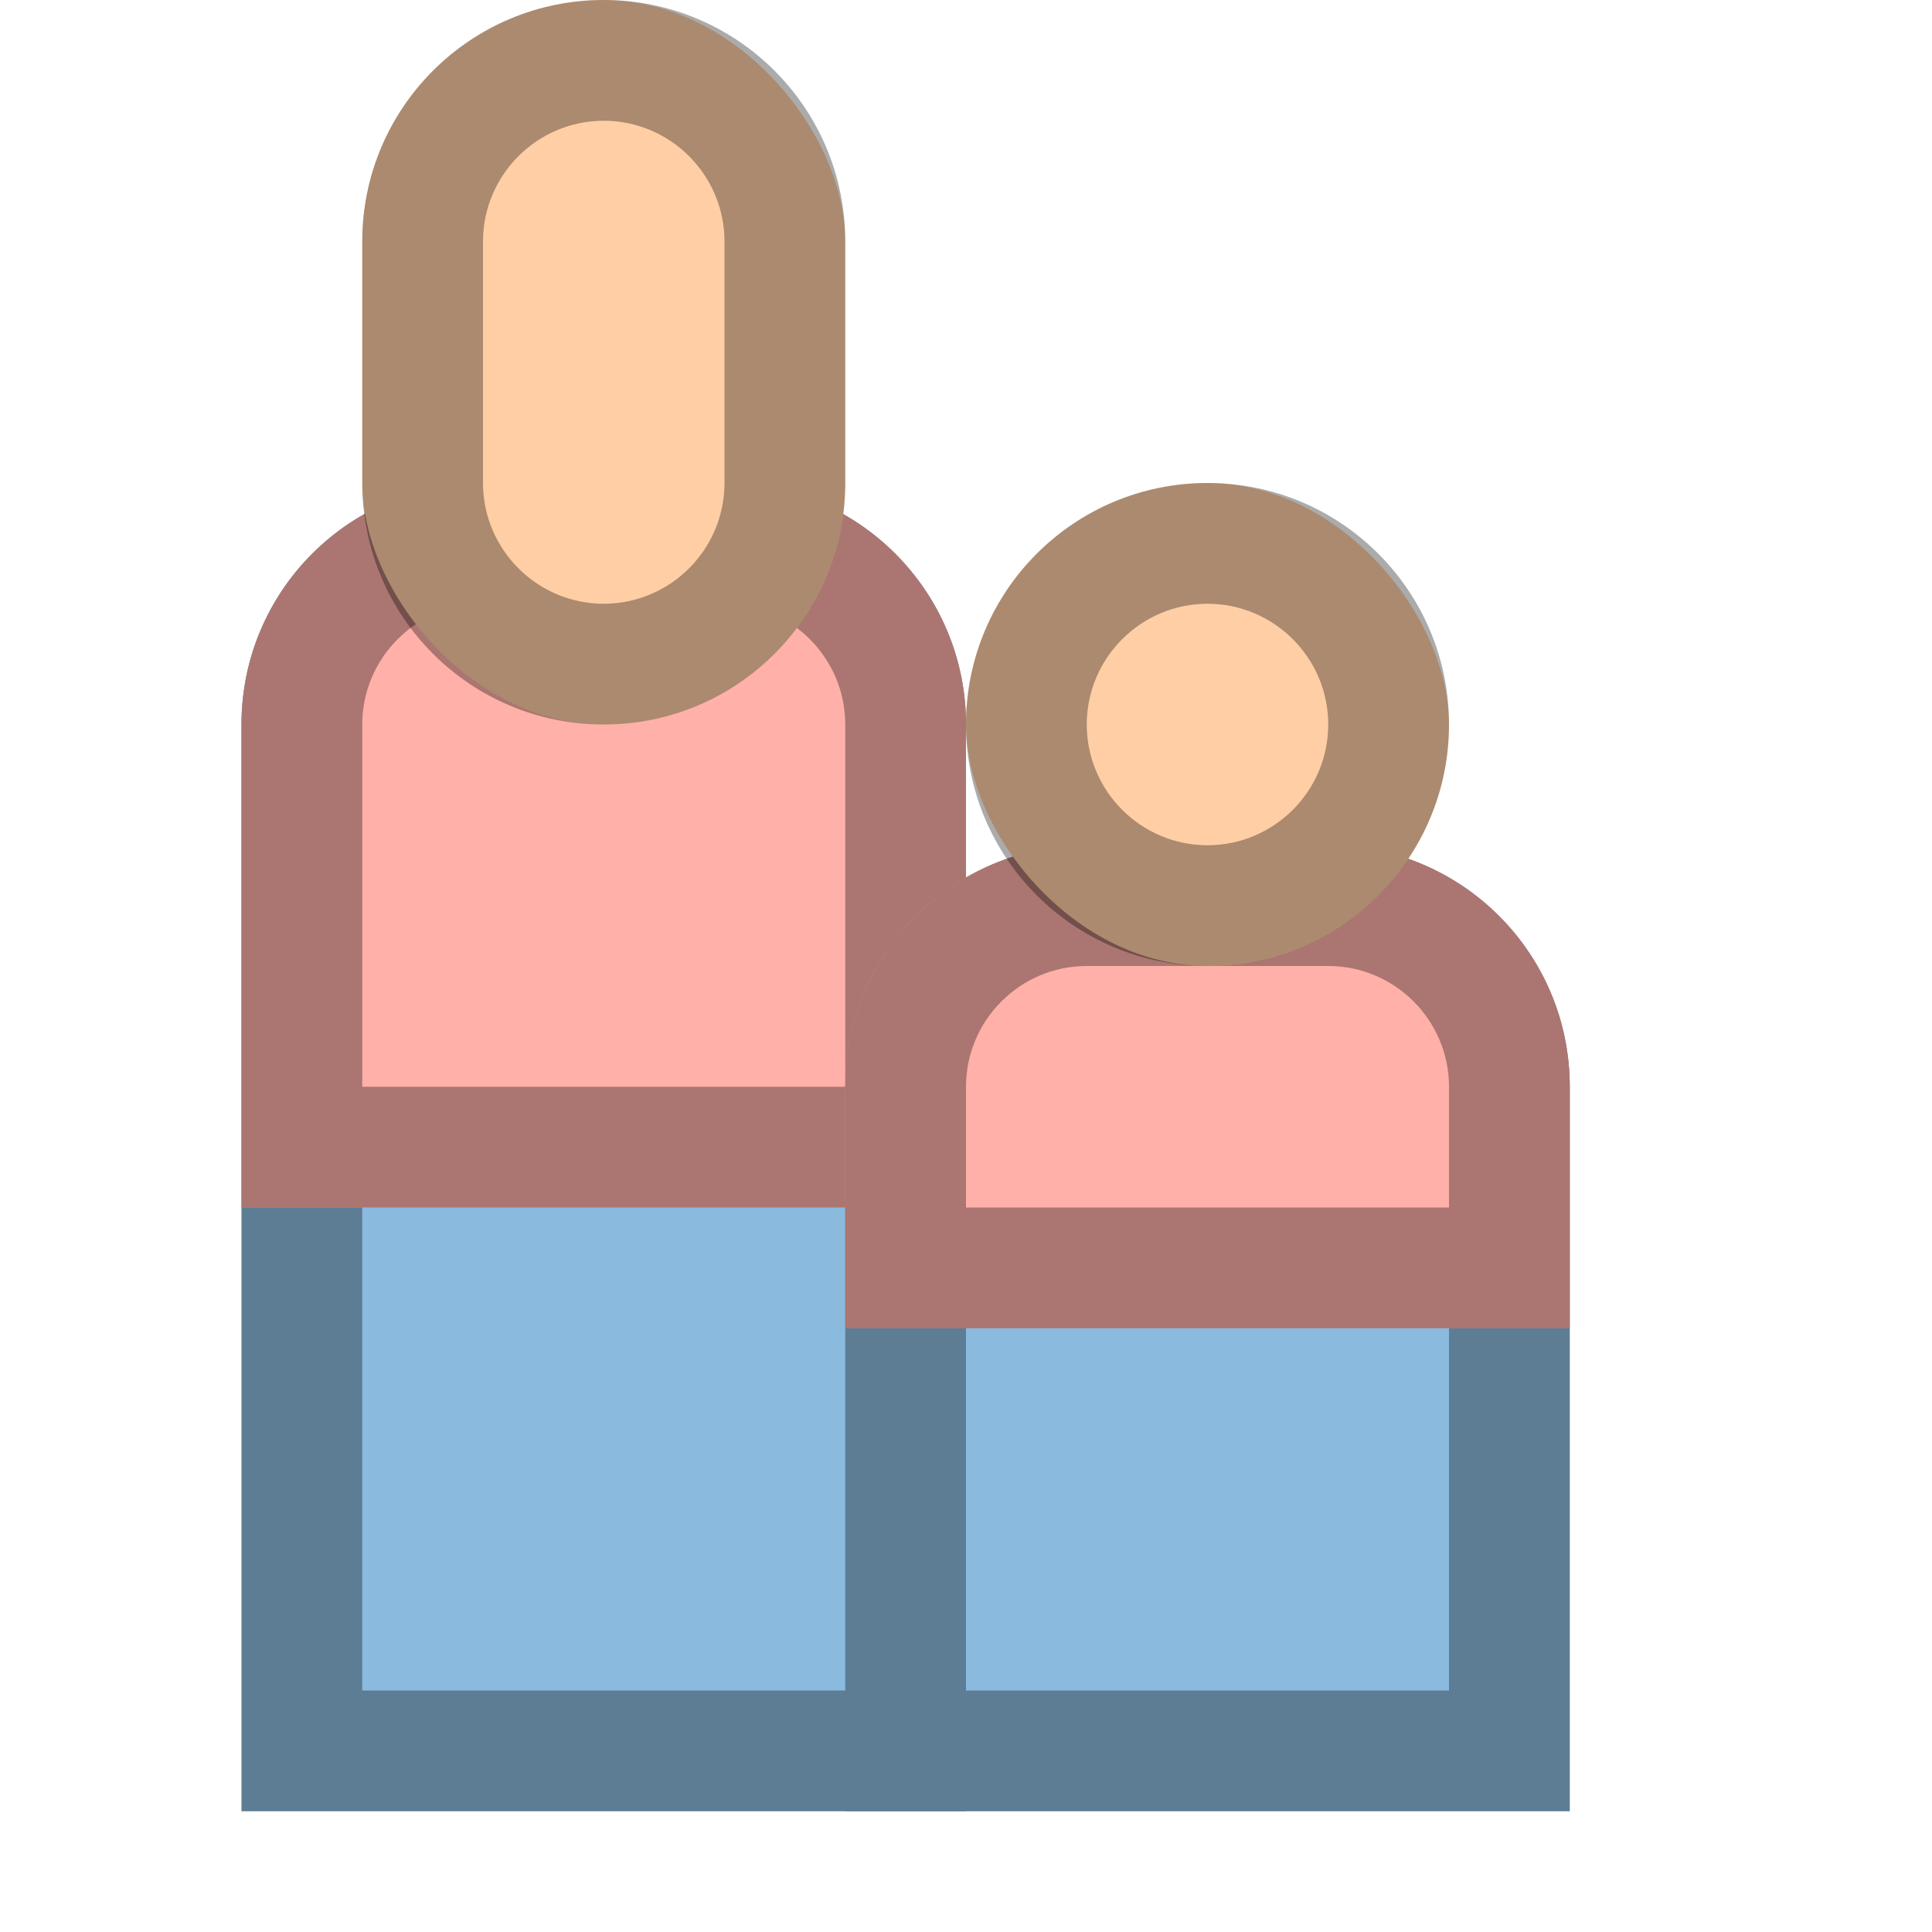
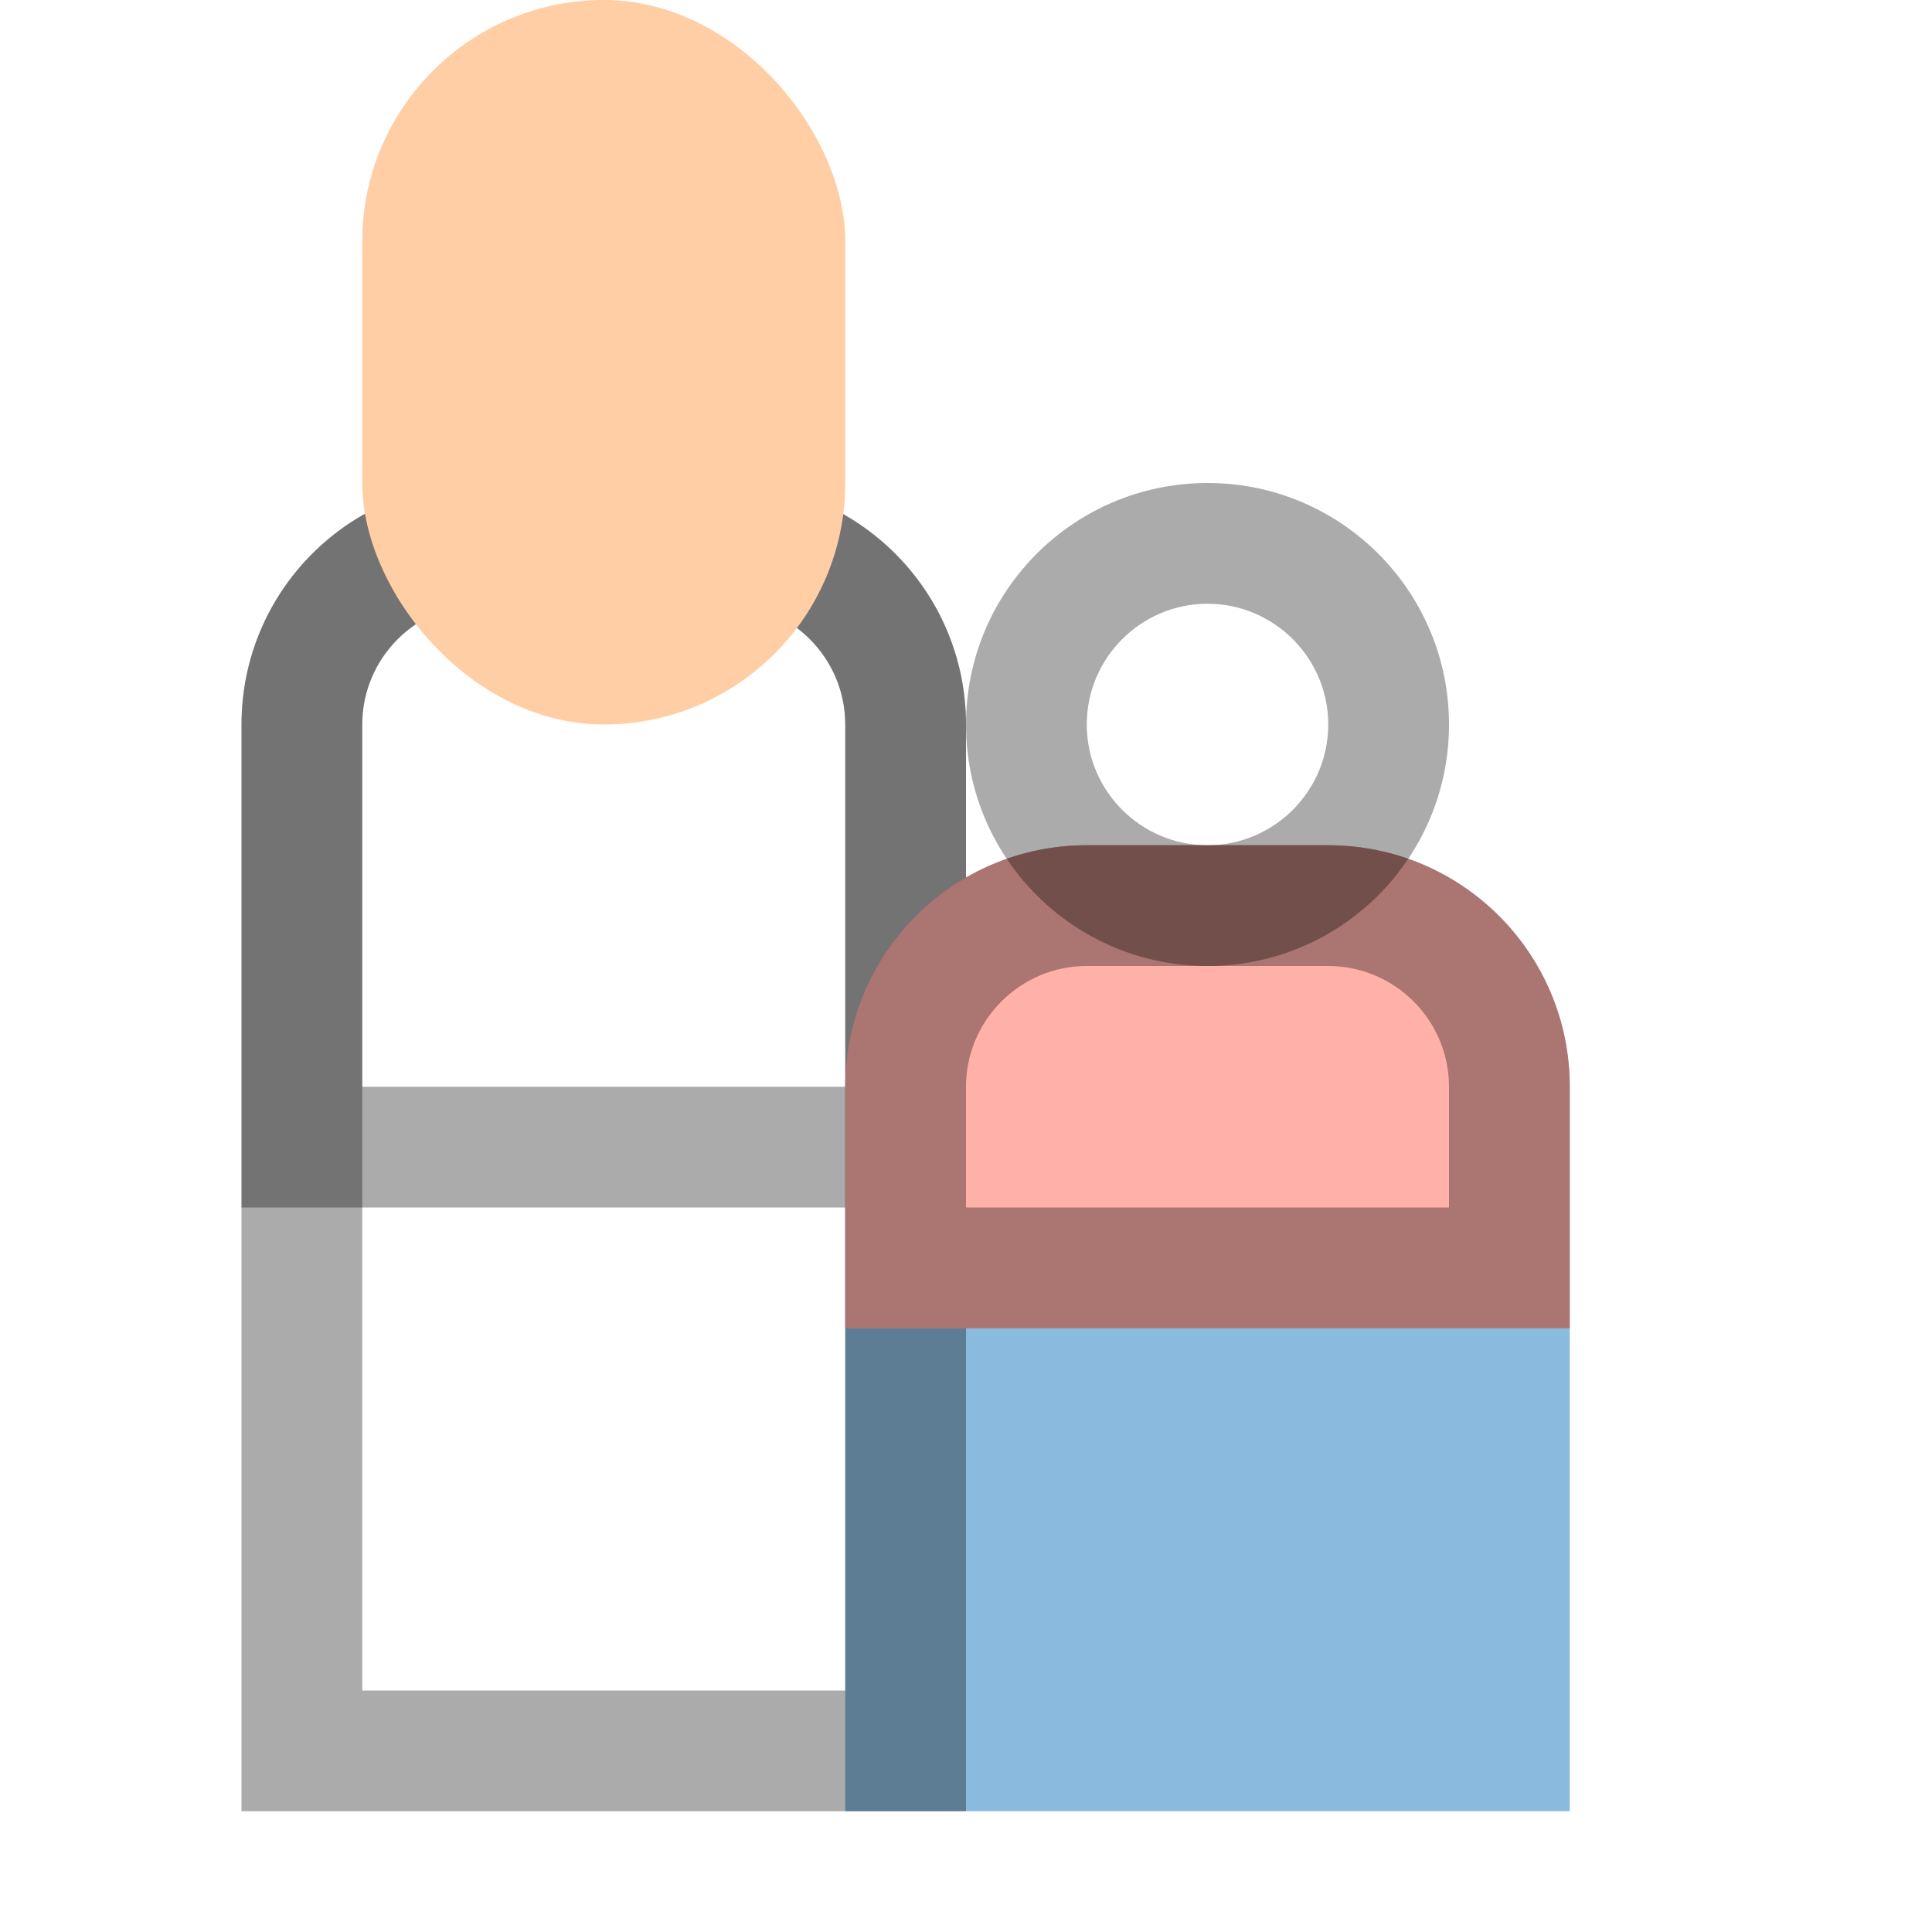
<svg xmlns="http://www.w3.org/2000/svg" id="New_Vector" width="16" height="16" version="1.1" viewBox="0 0 16 16">
  <defs>
    <style>
      .st0 {
        opacity: .33;
      }

      .st1 {
        fill: #ffb0a9;
      }

      .st2 {
        fill: #ffcea5;
      }

      .st3 {
        fill: #8abade;
      }
    </style>
  </defs>
  <g>
    <path class="st3" d="M13,15h-6v-6c0-1.105.895-2,2-2h2c1.105,0,2,.895,2,2v6Z" />
    <g class="st0">
-       <path d="M11,8c.551,0,1,.449,1,1v5h-4v-5c0-.551.449-1,1-1h2M11,7h-2c-1.105,0-2,.895-2,2v6h6v-6c0-1.105-.895-2-2-2h0Z" />
-     </g>
+       </g>
  </g>
  <g>
-     <path class="st3" d="M8,15H2V6c0-1.105.895-2,2-2h2c1.105,0,2,.895,2,2v9Z" />
    <g class="st0">
      <path d="M6,5c.551,0,1,.449,1,1v8H3V6c0-.551.449-1,1-1h2M6,4h-2c-1.105,0-2,.895-2,2v9h6V6c0-1.105-.895-2-2-2h0Z" />
    </g>
  </g>
  <g>
-     <path class="st1" d="M8,10H2v-4c0-1.105.895-2,2-2h2c1.105,0,2,.895,2,2v4Z" />
    <g class="st0">
      <path d="M6,5c.551,0,1,.449,1,1v3H3v-3c0-.551.449-1,1-1h2M6,4h-2c-1.105,0-2,.895-2,2v4h6v-4c0-1.105-.895-2-2-2h0Z" />
    </g>
  </g>
  <g>
    <rect class="st2" x="3" width="4" height="6" rx="2" ry="2" />
    <g class="st0">
-       <path d="M5,1c.551,0,1,.449,1,1v2c0,.551-.449,1-1,1s-1-.449-1-1v-2c0-.551.449-1,1-1M5,0c-1.105,0-2,.895-2,2v2c0,1.105.895,2,2,2s2-.895,2-2v-2c0-1.105-.895-2-2-2h0Z" />
-     </g>
+       </g>
  </g>
  <g>
    <path class="st1" d="M13,11h-6v-2c0-1.105.895-2,2-2h2c1.105,0,2,.895,2,2v2Z" />
    <g class="st0">
      <path d="M11,8c.551,0,1,.449,1,1v1h-4v-1c0-.551.449-1,1-1h2M11,7h-2c-1.105,0-2,.895-2,2v2h6v-2c0-1.105-.895-2-2-2h0Z" />
    </g>
  </g>
  <g>
-     <rect class="st2" x="8" y="4" width="4" height="4" rx="2" ry="2" />
    <g class="st0">
      <path d="M10,5c.551,0,1,.449,1,1s-.449,1-1,1-1-.449-1-1,.449-1,1-1M10,4c-1.105,0-2,.895-2,2s.895,2,2,2,2-.895,2-2-.895-2-2-2h0Z" />
    </g>
  </g>
</svg>